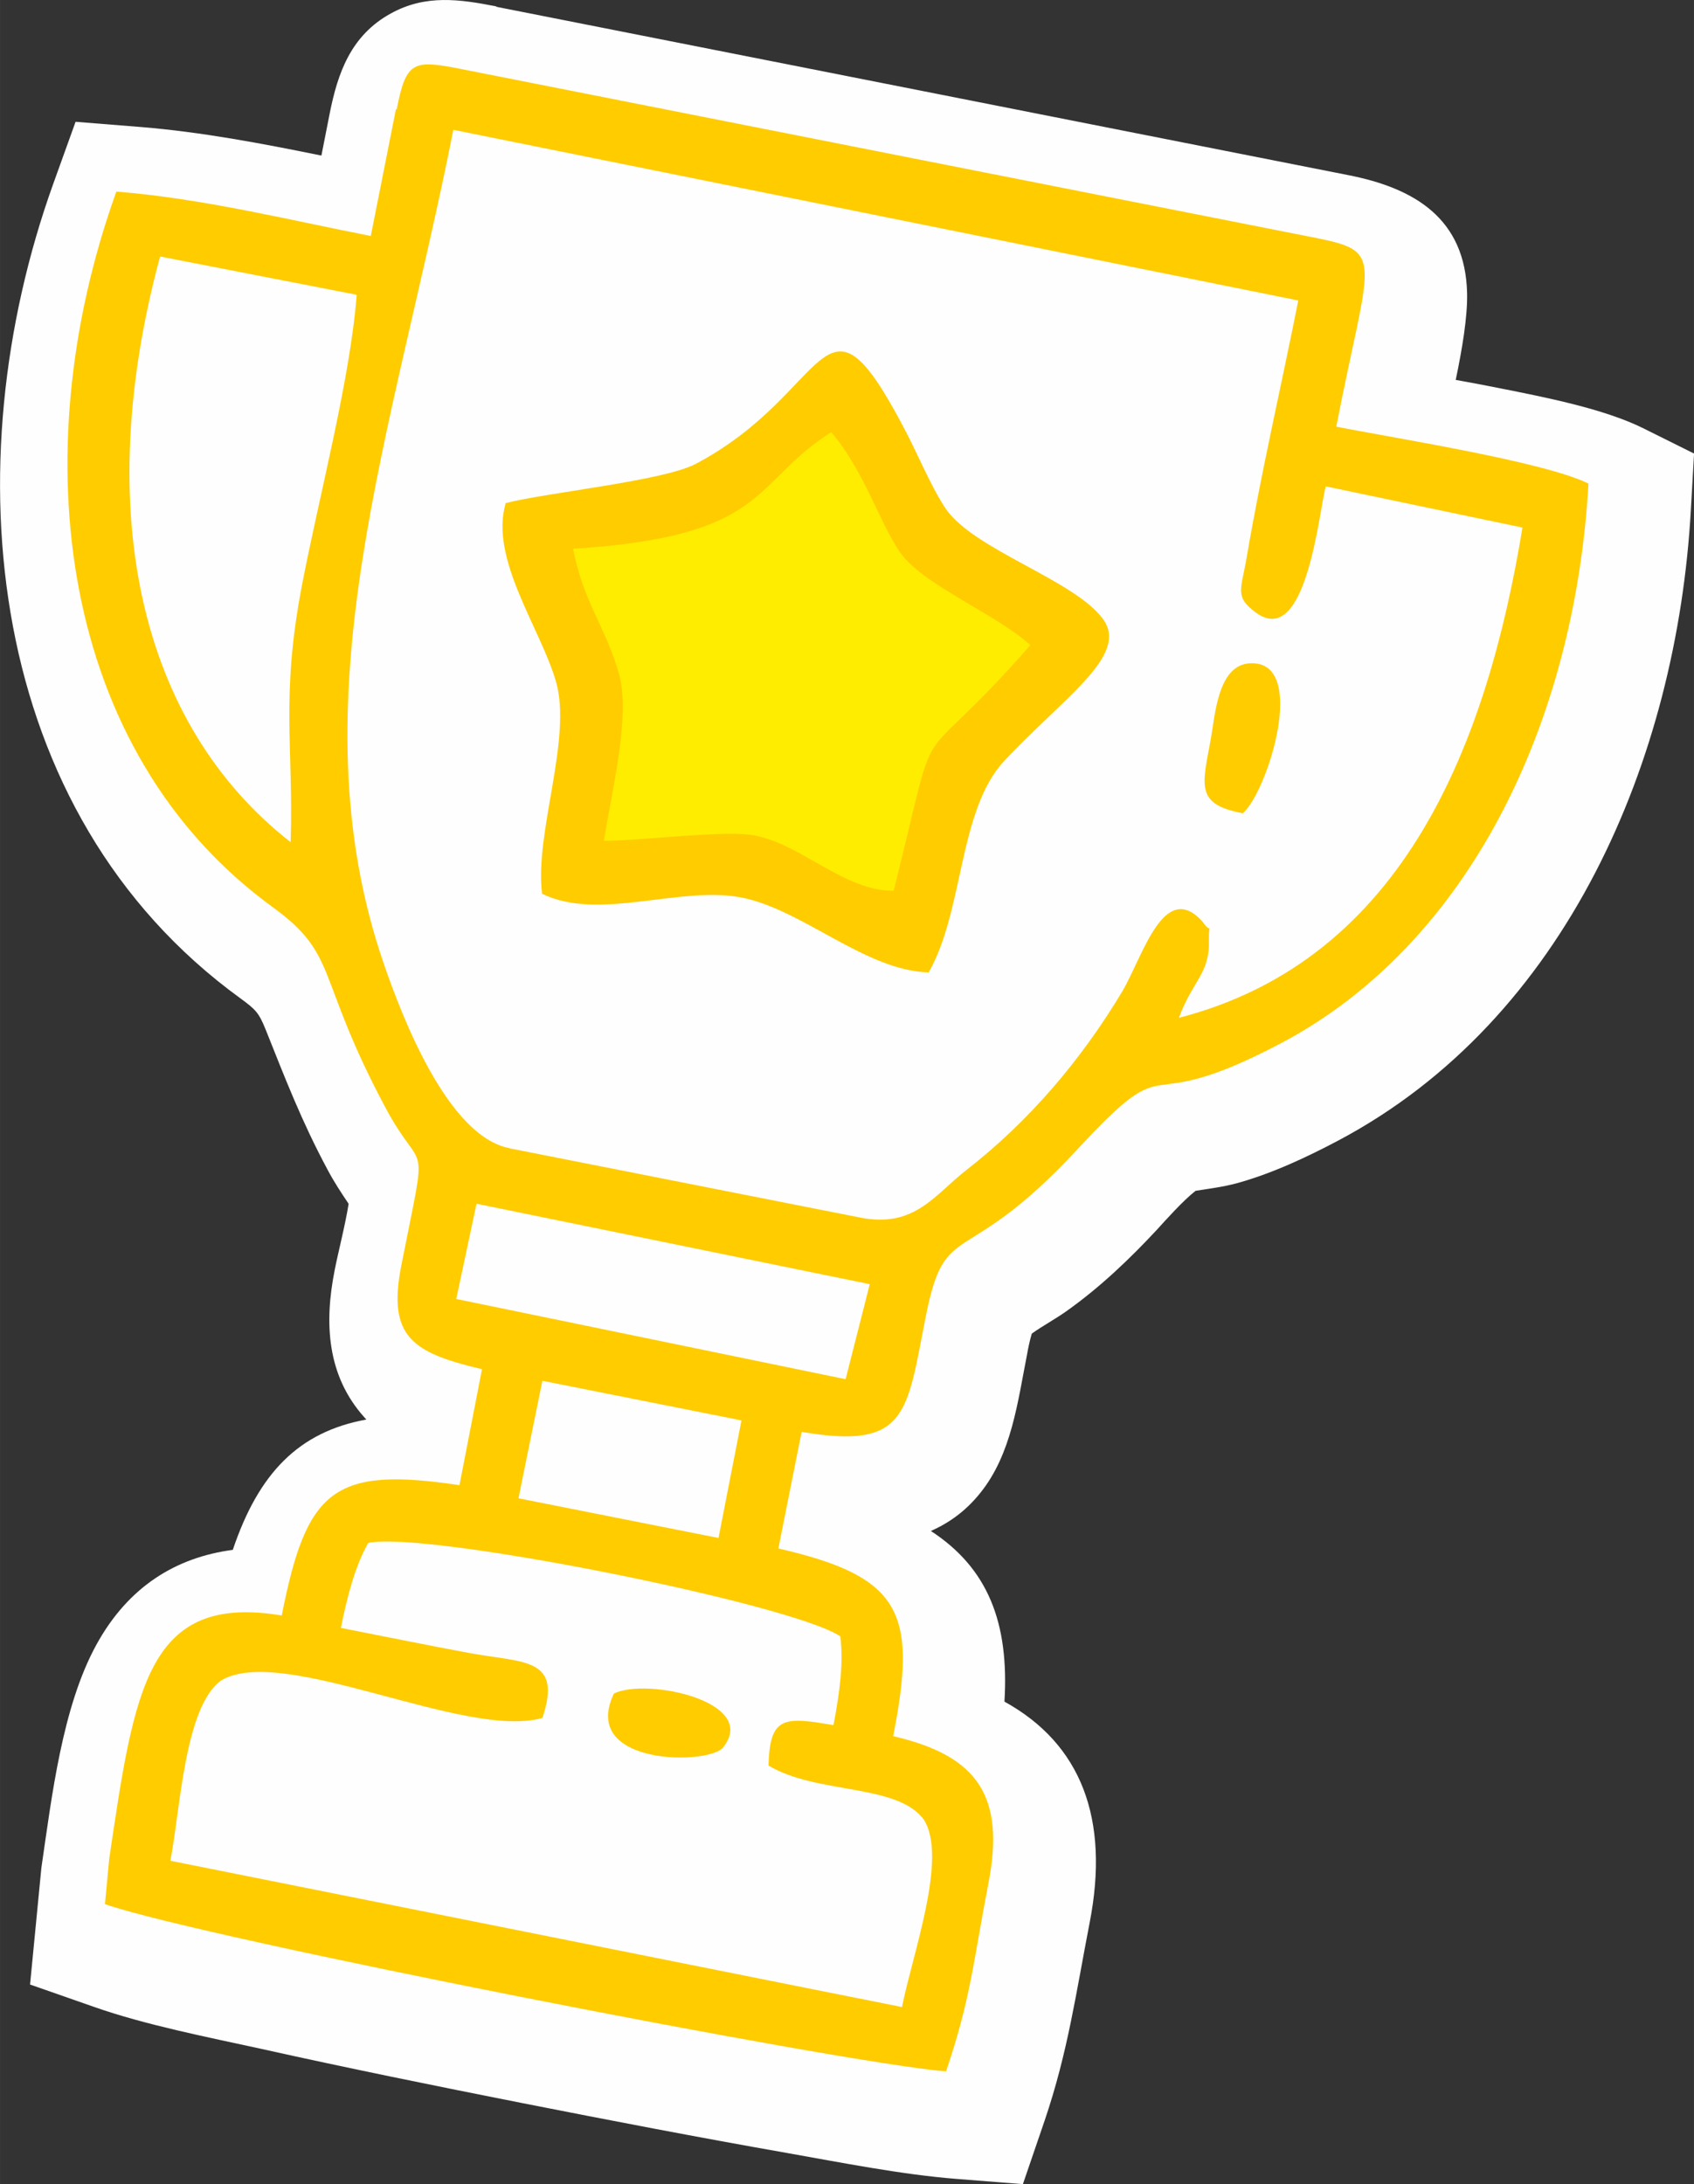
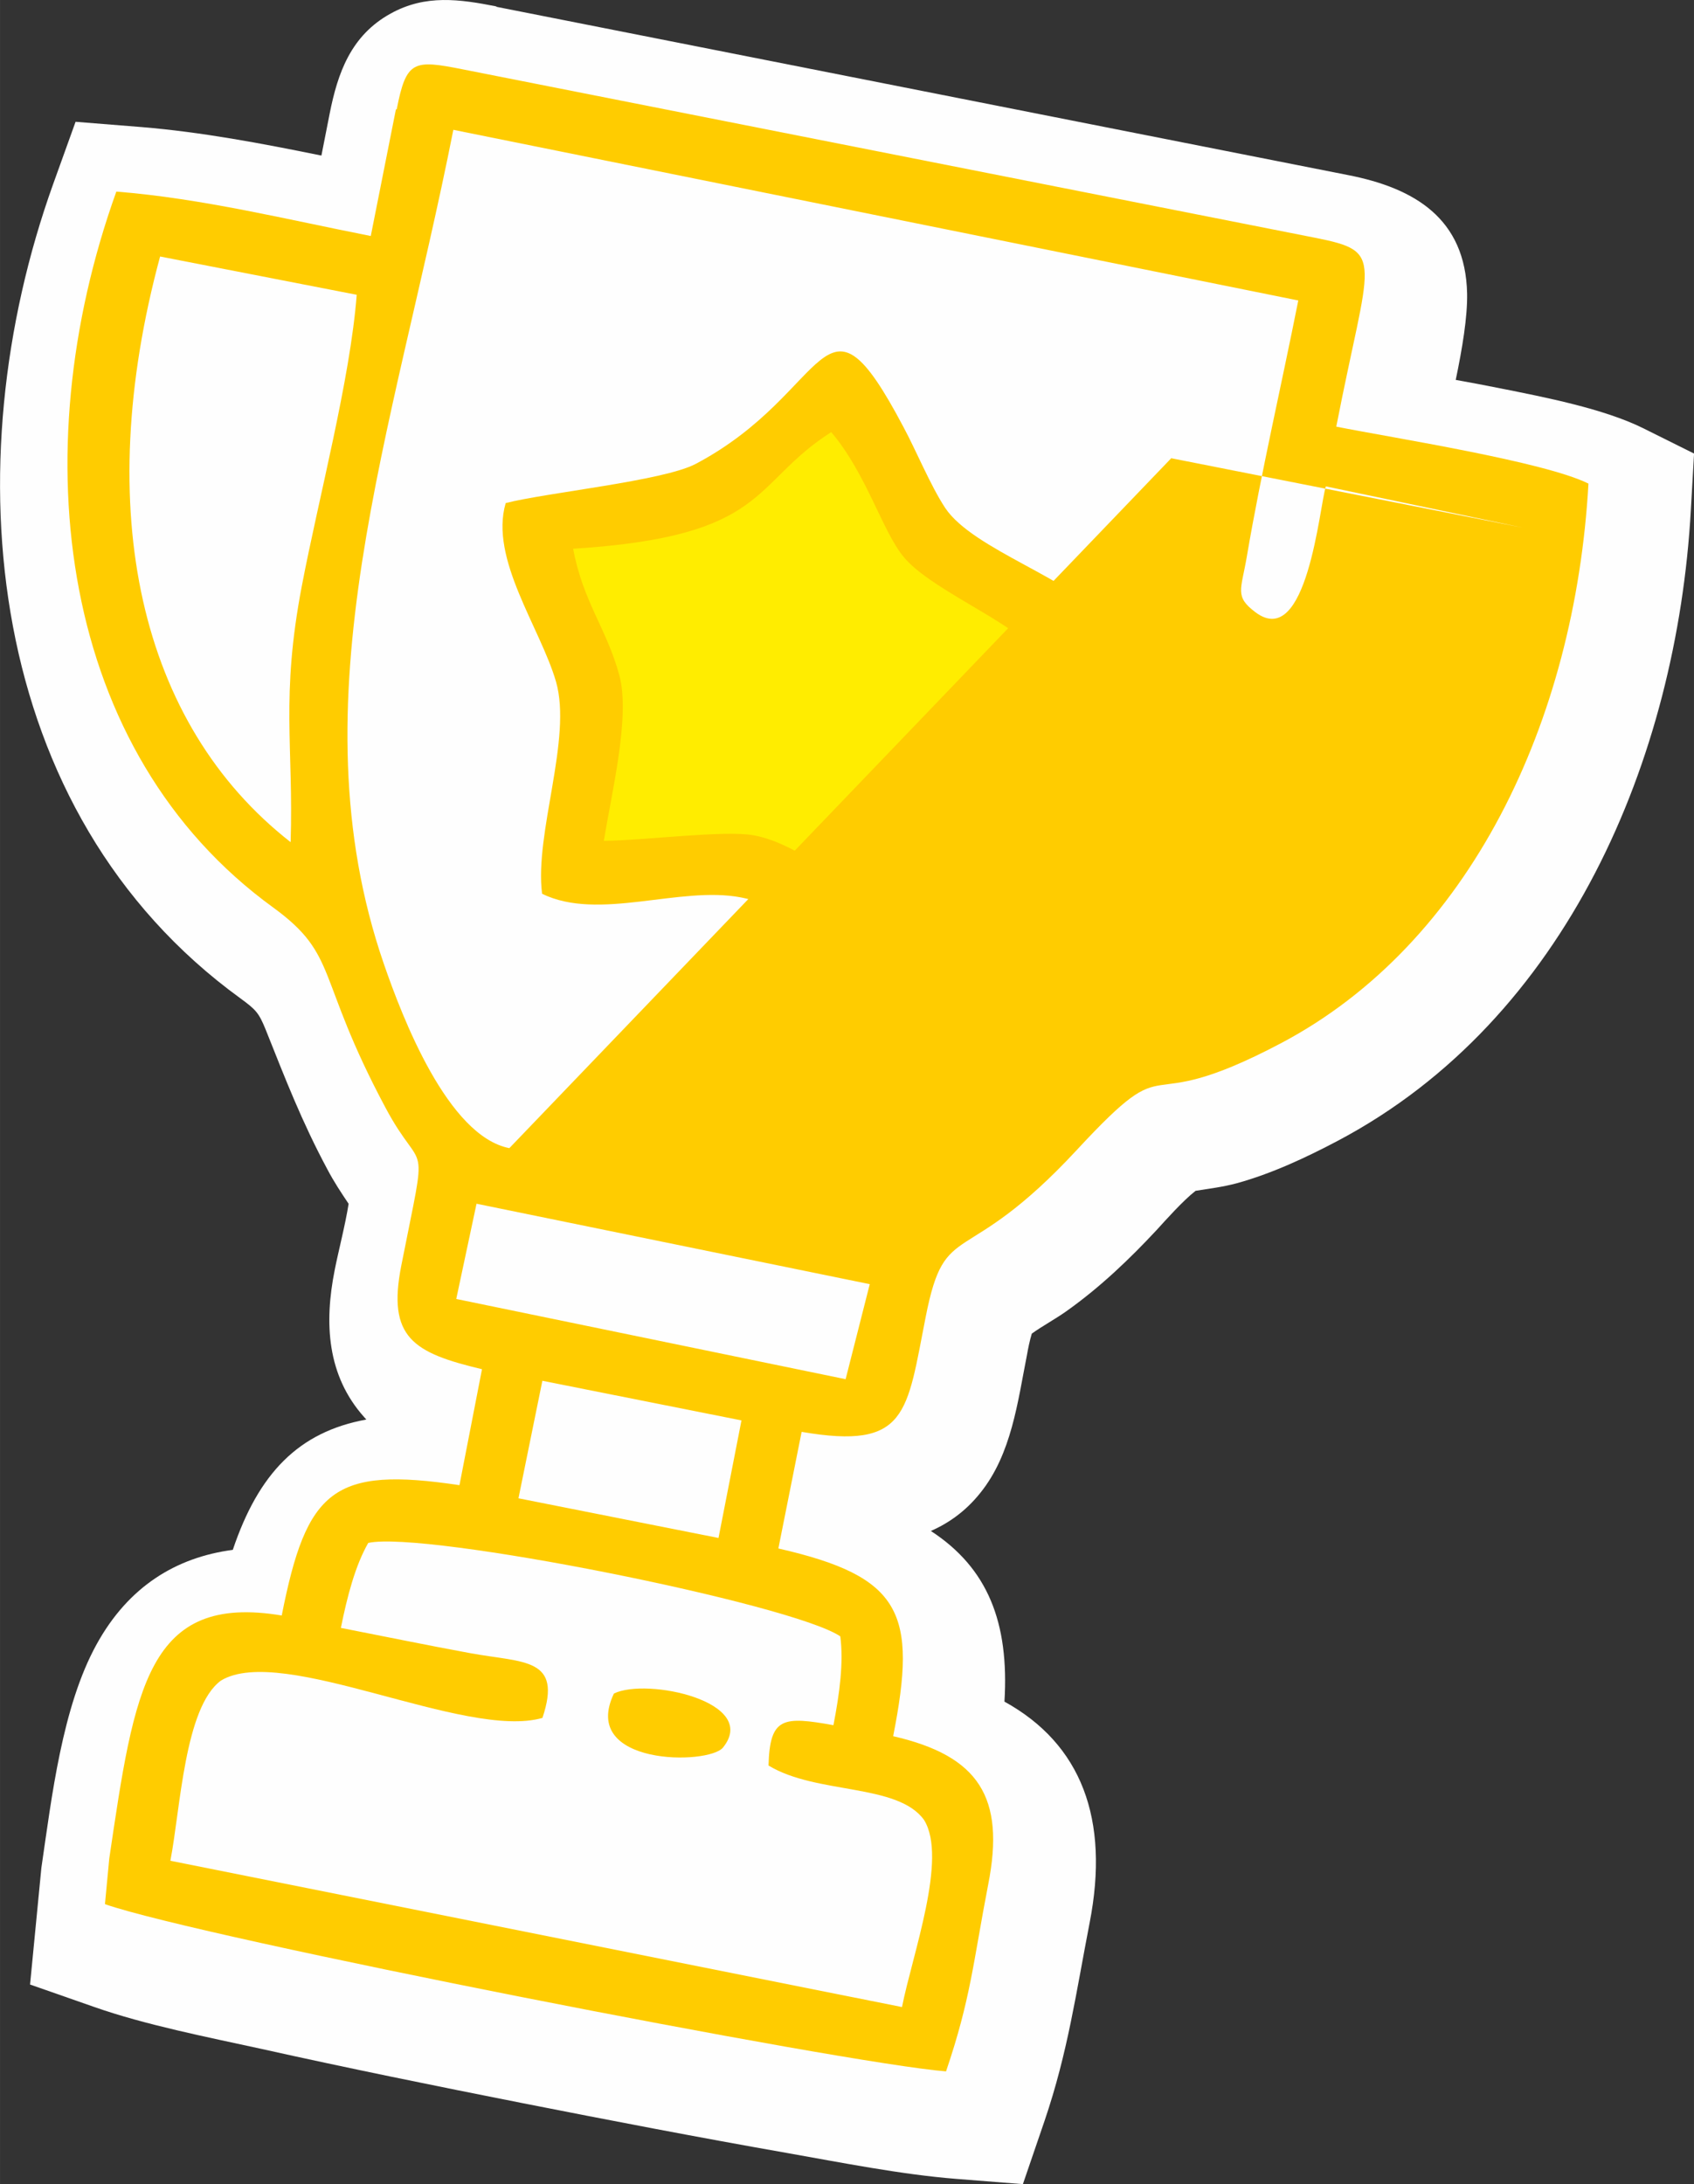
<svg xmlns="http://www.w3.org/2000/svg" xml:space="preserve" width="16.934mm" height="21.832mm" style="shape-rendering:geometricPrecision; text-rendering:geometricPrecision; image-rendering:optimizeQuality; fill-rule:evenodd; clip-rule:evenodd" viewBox="0 0 232.28 299.47">
  <rect x="0" y="0" width="232.28" height="299.47" fill="#333333" stroke="none" />
  <defs>
    <style type="text/css">  .fil1 {fill:#FFED00} .fil0 {fill:#FEFEFE} .fil2 {fill:#FFCC00}  </style>
  </defs>
  <g id="Слой_x0020_1">
    <path class="fil0" d="M68 0.92l116.86 23.09c9.09,1.78 16.09,5.94 16.31,16.24 0.06,3.22 -0.66,7.53 -1.56,11.84 2.06,0.37 4.09,0.75 6.12,1.16 5.97,1.19 14.18,2.78 19.59,5.47l6.97 3.47 -0.44 7.75c-1.91,34.05 -16.99,69.85 -48.39,86.47 -4.37,2.31 -9.12,4.53 -13.9,5.84 -2,0.53 -3.72,0.72 -5.62,1.03 -1.66,1.28 -4.12,4.03 -5.31,5.34 -3.78,4.06 -7.81,7.9 -12.34,11.12 -1.47,1.06 -3.34,2.06 -4.81,3.12 -0.28,0.91 -0.53,2.15 -0.66,2.91 -1.28,6.47 -2.12,13.62 -6.4,18.93 -1.97,2.47 -4.28,4.12 -6.78,5.22 7.81,5.09 10.75,12.56 10.09,23.4 10.53,5.81 14.46,16.09 11.68,30.33 -1.87,9.62 -2.97,17.71 -6.18,27.15l-2.97 8.68 -9.12 -0.72c-7.53,-0.59 -15.84,-2.25 -23.27,-3.56 -12.06,-2.12 -24.12,-4.44 -36.14,-6.81 -12,-2.37 -24.02,-4.81 -35.96,-7.47 -7.28,-1.59 -15.9,-3.28 -22.9,-5.75l-8.75 -3.06 1.53 -15.78 0.03 -0.28c1.41,-9.62 2.84,-22.02 7.56,-30.58 4.37,-7.94 10.9,-11.93 18.68,-12.96 3.53,-10.5 9.03,-16.18 18.31,-17.87 -0.09,-0.09 -0.19,-0.22 -0.28,-0.31 -5.15,-5.75 -5.5,-12.96 -4.06,-20.18 0.5,-2.56 1.44,-6.12 1.91,-9.09 -1,-1.5 -1.97,-2.94 -2.91,-4.72 -3.53,-6.59 -5.75,-12.37 -8.47,-19.18 -0.94,-2.31 -1.34,-2.72 -3.47,-4.28 -35.14,-25.52 -39.45,-73.25 -25.65,-111.68l3.06 -8.5 9 0.72c8.37,0.69 16.53,2.25 24.71,3.91l1.12 -5.69c1.12,-5.69 2.94,-10.78 8.37,-13.78 4.81,-2.66 9.47,-1.97 14.56,-0.97l-0.12 0.03z" />
    <polygon class="fil1" points="95.22,67.1 75.12,73.02 81.26,92.91 78.72,116.6 102.2,118.3 122.93,128.45 132.45,106.66 147.05,89.1 126.32,73.66 117.01,54.2 " />
    <g id="_1122349072">
-       <path class="fil2" d="M23.36 255.14c1.37,-7.03 1.94,-21.06 6.94,-24.71 8.43,-5.09 33.52,8.18 44.08,5.12 2.78,-8.31 -2.56,-7.53 -9.87,-8.87 -5.94,-1.09 -11.84,-2.31 -17.77,-3.47 0.88,-4.37 1.97,-8.53 3.75,-11.65 7.75,-1.72 58.14,8.34 64.73,12.81 0.47,3.56 -0.09,7.81 -0.94,12.18 -6.94,-1.25 -8.72,-1.09 -8.9,5.53 6.56,4 17.71,2.41 21.33,7.47 3.25,5.25 -1.59,18.4 -3.03,25.65l-100.31 -20.06zm50.98 -65.82l27.33 5.44 -3.15 16.12 -27.43 -5.44 3.28 -16.12 -0.03 0zm-9 -24.27l53.92 11.03 -3.31 13.03 -53.39 -11 2.78 -13.06zm4.5 -7.62c-8.43,-1.66 -14.65,-17.84 -17.21,-25.27 -12.43,-36.05 1.28,-72.66 9.53,-114.36l115.86 23.4c-2.28,11.5 -5.12,23.71 -7.06,35.14 -0.78,4.56 -1.69,5.44 1.16,7.59 7.12,5.4 8.81,-14.59 9.68,-17.24l26.96 5.65c-4.81,29.24 -16.06,59.2 -47.11,67.22 1.84,-5.03 4.22,-6.06 4.12,-10.5 -0.06,-3.31 0.56,-0.56 -0.88,-2.69 -5.31,-5.87 -8.22,4.87 -11,9.56 -5.62,9.4 -12.81,17.84 -21.37,24.49 -4.4,3.44 -7.12,8 -14.56,6.53l-48.11 -9.5 -0.03 -0.03zm-30.02 -41.98c-20.65,-16.15 -27.3,-45.36 -17.87,-80.28l26.96 5.25c-0.88,11.59 -5.25,27.99 -7.53,39.95 -2.91,15.24 -1.12,22.02 -1.53,35.08l-0.03 0zm14.46 -100.43l-3.44 17.34c-11.59,-2.28 -23.12,-5.15 -34.89,-6.09 -12.96,36.08 -7.81,76.88 21.49,98.15 9.06,6.59 5.78,9.4 15.4,27.43 5.31,9.97 5.9,2.81 2.19,21.65 -1.97,9.93 1.66,12 11.06,14.24l-3.09 15.9c-17.31,-2.59 -20.96,0.59 -24.37,17.87 -18.4,-3.06 -20.18,9.87 -23.65,33.33l-0.59 6.25c13.12,4.59 101.15,21.8 115.33,22.93 3.4,-10 3.72,-14.96 5.78,-25.62 2.37,-12 -1.31,-17.65 -13.03,-20.34 3.34,-16.93 1.19,-21.87 -15.74,-25.74l3.19 -15.99c14.56,2.5 14.4,-2.56 17.02,-15.81 2.72,-13.75 5.09,-6 20.74,-22.87 13.93,-15.03 7.37,-3.72 27.99,-14.62 25.77,-13.62 40.3,-43.98 42.14,-76.72 -6.09,-3.03 -26.74,-6.25 -34.58,-7.81 4.53,-23.24 6.84,-23.96 -2.91,-25.9l-116.86 -23.09c-6.75,-1.34 -7.75,-1.25 -9.06,5.47l-0.12 0.03z" />
+       <path class="fil2" d="M23.36 255.14c1.37,-7.03 1.94,-21.06 6.94,-24.71 8.43,-5.09 33.52,8.18 44.08,5.12 2.78,-8.31 -2.56,-7.53 -9.87,-8.87 -5.94,-1.09 -11.84,-2.31 -17.77,-3.47 0.88,-4.37 1.97,-8.53 3.75,-11.65 7.75,-1.72 58.14,8.34 64.73,12.81 0.47,3.56 -0.09,7.81 -0.94,12.18 -6.94,-1.25 -8.72,-1.09 -8.9,5.53 6.56,4 17.71,2.41 21.33,7.47 3.25,5.25 -1.59,18.4 -3.03,25.65l-100.31 -20.06zm50.98 -65.82l27.33 5.44 -3.15 16.12 -27.43 -5.44 3.28 -16.12 -0.03 0zm-9 -24.27l53.92 11.03 -3.31 13.03 -53.39 -11 2.78 -13.06zm4.5 -7.62c-8.43,-1.66 -14.65,-17.84 -17.21,-25.27 -12.43,-36.05 1.28,-72.66 9.53,-114.36l115.86 23.4c-2.28,11.5 -5.12,23.71 -7.06,35.14 -0.78,4.56 -1.69,5.44 1.16,7.59 7.12,5.4 8.81,-14.59 9.68,-17.24l26.96 5.65l-48.11 -9.5 -0.03 -0.03zm-30.02 -41.98c-20.65,-16.15 -27.3,-45.36 -17.87,-80.28l26.96 5.25c-0.88,11.59 -5.25,27.99 -7.53,39.95 -2.91,15.24 -1.12,22.02 -1.53,35.08l-0.03 0zm14.46 -100.43l-3.44 17.34c-11.59,-2.28 -23.12,-5.15 -34.89,-6.09 -12.96,36.08 -7.81,76.88 21.49,98.15 9.06,6.59 5.78,9.4 15.4,27.43 5.31,9.97 5.9,2.81 2.19,21.65 -1.97,9.93 1.66,12 11.06,14.24l-3.09 15.9c-17.31,-2.59 -20.96,0.59 -24.37,17.87 -18.4,-3.06 -20.18,9.87 -23.65,33.33l-0.59 6.25c13.12,4.59 101.15,21.8 115.33,22.93 3.4,-10 3.72,-14.96 5.78,-25.62 2.37,-12 -1.31,-17.65 -13.03,-20.34 3.34,-16.93 1.19,-21.87 -15.74,-25.74l3.19 -15.99c14.56,2.5 14.4,-2.56 17.02,-15.81 2.72,-13.75 5.09,-6 20.74,-22.87 13.93,-15.03 7.37,-3.72 27.99,-14.62 25.77,-13.62 40.3,-43.98 42.14,-76.72 -6.09,-3.03 -26.74,-6.25 -34.58,-7.81 4.53,-23.24 6.84,-23.96 -2.91,-25.9l-116.86 -23.09c-6.75,-1.34 -7.75,-1.25 -9.06,5.47l-0.12 0.03z" />
      <path class="fil2" d="M78.59 75.24c26.96,-1.69 24.3,-8.93 35.39,-15.99 4.87,5.75 7,13.62 9.96,17.15 3.4,4.09 13.09,8.12 17.34,12.06 -16.9,19.27 -12,6.78 -18.74,33.67 -6.81,0.06 -12.56,-6.37 -19.15,-7.59 -4.03,-0.75 -15.21,0.72 -20.59,0.75 1.06,-6.59 3.66,-17.09 2.12,-22.71 -1.75,-6.43 -4.97,-10.03 -6.34,-17.37l-0 0.03zm48.76 58.07c4.81,-8.4 4.06,-22.18 10.31,-28.93 8.09,-8.68 17.12,-14.46 13.65,-19.4 -3.81,-5.44 -17.87,-9.56 -21.71,-15.34 -2,-3.03 -4.03,-7.97 -5.72,-11.09 -11.21,-21.24 -9.75,-4.84 -28.49,5.06 -4.44,2.34 -20.52,3.94 -26.05,5.37 -2.25,7.65 4.75,17.09 6.9,24.49 2.25,7.81 -2.97,20.77 -1.91,29.08 7.78,3.81 18.87,-1.12 27.27,0.5 8.43,1.62 17.06,10.06 25.74,10.28l0 -0.03z" />
-       <path class="fil2" d="M170.43 111.5c3.4,-2.97 9.06,-21.02 0.94,-20.55 -4.4,0.25 -4.75,7.12 -5.37,10.53 -1.16,6.25 -2.09,8.84 4.44,10.03z" />
      <path class="fil2" d="M84.18 232.21c-4.75,9.93 13,9.84 14.96,7.4 5.06,-6.28 -10.46,-9.62 -14.96,-7.4z" />
    </g>
  </g>
</svg>